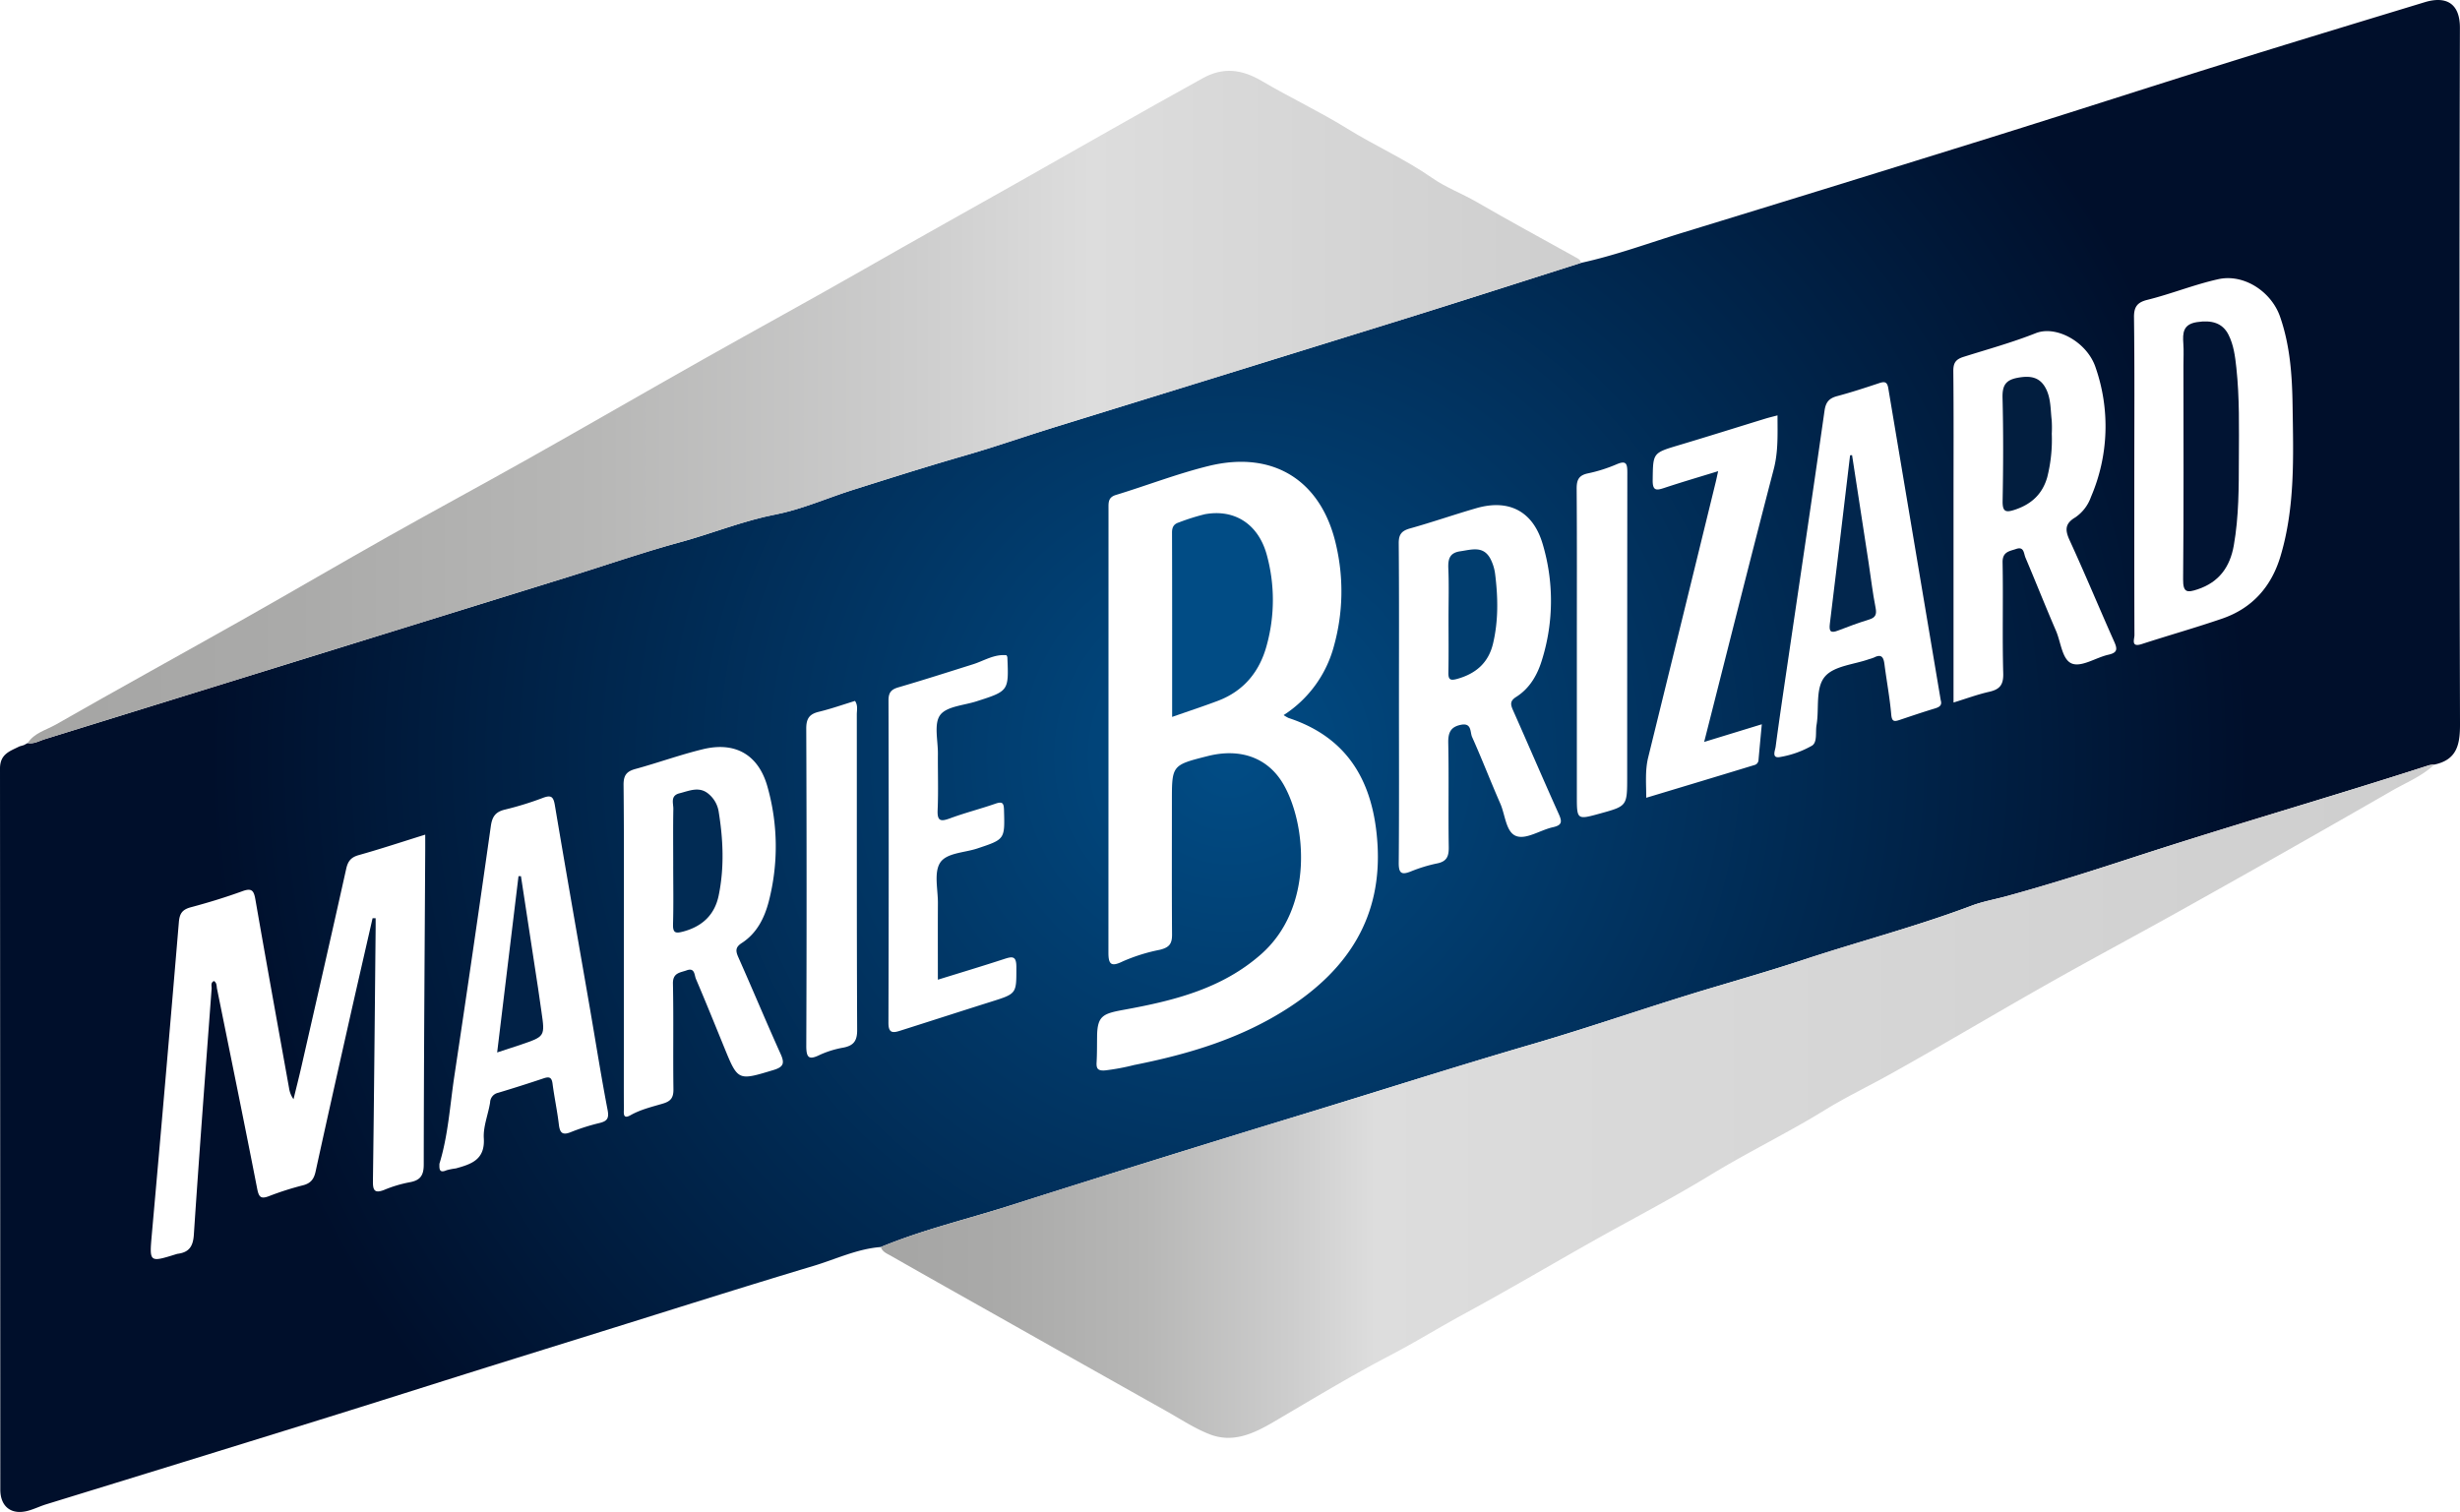
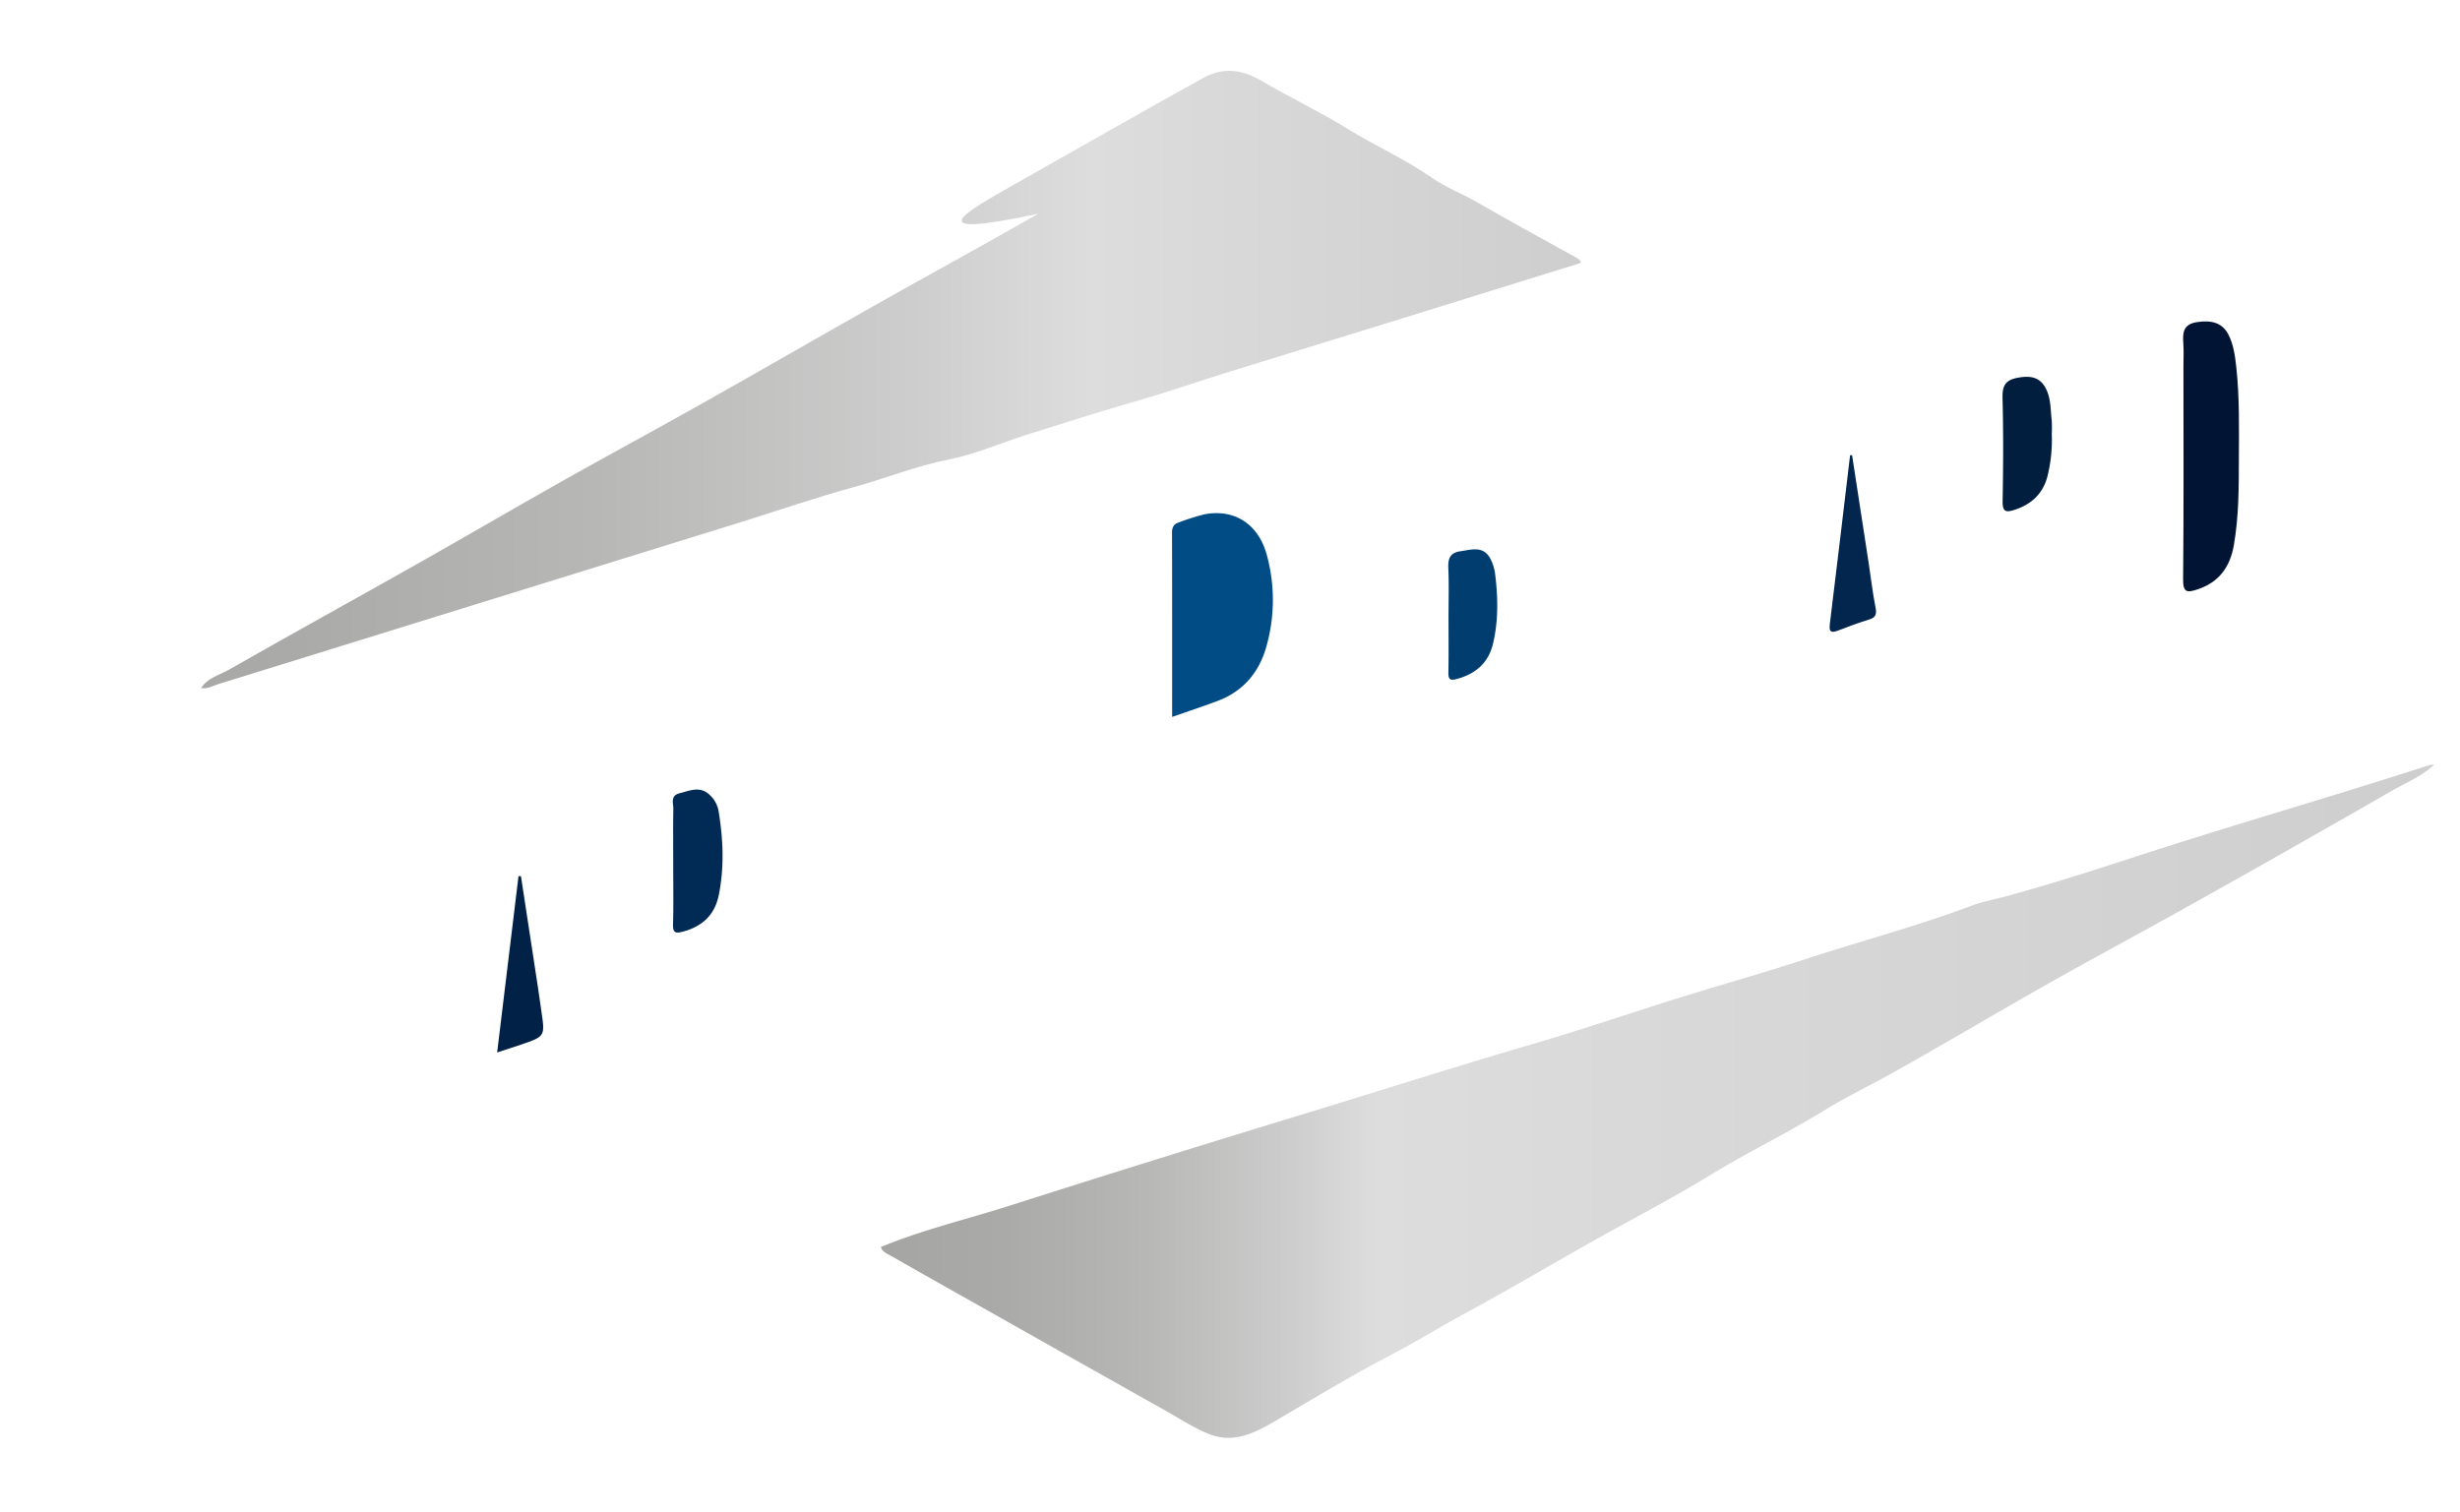
<svg xmlns="http://www.w3.org/2000/svg" viewBox="0 0 733.371 450.864">
  <defs>
    <radialGradient id="a" cx="366.685" cy="225.432" r="304.366" gradientUnits="userSpaceOnUse">
      <stop offset="0" stop-color="#014c85" />
      <stop offset="1" stop-color="#000f2b" />
    </radialGradient>
    <linearGradient id="b" x1="8.25" y1="121.384" x2="471.282" y2="121.384" gradientUnits="userSpaceOnUse">
      <stop offset="0" stop-color="#a5a5a4" />
      <stop offset="0.172" stop-color="#aaaaa9" />
      <stop offset="0.365" stop-color="#b7b7b6" />
      <stop offset="0.569" stop-color="#cdcdcd" />
      <stop offset="0.685" stop-color="#ddd" />
      <stop offset="0.759" stop-color="#d9d9d9" />
      <stop offset="1" stop-color="#cecece" />
    </linearGradient>
    <linearGradient id="c" x1="262.597" y1="328.381" x2="725.707" y2="328.381" gradientUnits="userSpaceOnUse">
      <stop offset="0" stop-color="#a5a5a4" />
      <stop offset="0.08" stop-color="#aaaaa9" />
      <stop offset="0.17" stop-color="#b7b7b6" />
      <stop offset="0.264" stop-color="#cdcdcd" />
      <stop offset="0.318" stop-color="#ddd" />
      <stop offset="0.478" stop-color="#d9d9d9" />
      <stop offset="1" stop-color="#cecece" />
    </linearGradient>
  </defs>
-   <path d="M262.597,371.863c-7.079.527-13.453,3.648-20.114,5.642-21.152,6.331-42.191,13.037-63.273,19.6q-16.963,5.281-33.922,10.573c-16.805,5.272-33.585,10.627-50.406,15.849Q54.342,436.112,13.767,448.584c-1.799.556-3.513,1.399-5.324,1.903-4.988,1.389-8.349-1.122-8.351-6.316Q.063,336.677,0,229.184c-.007-4.4,3.008-5.19,5.818-6.618q.641-.185,1.283-.371.575-.309,1.15-.617c1.861.338,3.441-.648,5.095-1.161Q91.183,196.319,169.001,172.158c11.242-3.487,22.403-7.381,33.711-10.458,9.539-2.596,18.707-6.367,28.542-8.295,7.751-1.519,15.357-4.901,23.056-7.337,11.194-3.541,22.389-7.083,33.684-10.329,8.643-2.483,17.171-5.497,25.788-8.161Q366.701,111.219,419.603,94.802c17.255-5.374,34.454-10.928,51.679-16.401,10.373-2.256,20.321-5.947,30.442-9.047q46.202-14.156,92.336-28.534c22.955-7.164,45.828-14.591,68.781-21.762,19.962-6.237,39.977-12.305,59.986-18.391,6.351-1.932,10.537.257,10.518,7.647q-.272,103.832.027,207.664c.019,6.228-1.004,10.615-7.664,12.023a8.548,8.548,0,0,0-1.587.204c-29.494,9.514-59.292,18.043-88.758,27.667-12.285,4.013-24.645,7.94-37.136,11.362-3.485.955-7.155,1.594-10.441,2.834-16.349,6.168-33.258,10.582-49.826,16.037-9.072,2.987-18.341,5.697-27.545,8.434-17.913,5.327-35.571,11.554-53.494,16.79-22.818,6.666-45.451,13.902-68.176,20.85q-43.891,13.421-87.636,27.316C288.265,363.593,275.092,366.679,262.597,371.863ZM382.674,213.244A35.251,35.251,0,0,0,397.694,192.561a60.75,60.75,0,0,0,.644-29.925c-4.265-19.126-18.513-28.477-38.019-23.682-9.356,2.3-18.407,5.823-27.643,8.638-2.366.721-2.212,2.299-2.212,4.094q0,66.214-.022,132.428c-0,3.576.901,4.222,4.283,2.566A53.226,53.226,0,0,1,345.775,283.223c2.908-.707,3.652-1.872,3.632-4.597-.094-13.215-.042-26.431-.043-39.646-0-10.817-.001-10.817,10.681-13.52,9.735-2.464,18.028.466,22.639,8.532,6.712,11.741,9.137,36.57-6.742,50.573-11.755,10.366-26.208,13.87-40.89,16.551-6.227,1.137-7.905,1.781-7.989,7.883-.036,2.588.005,5.181-.145,7.763-.111,1.904.362,2.577,2.484,2.439a66.698,66.698,0,0,0,8.674-1.612c16.353-3.244,32.142-7.963,46.299-17.219,17.727-11.589,27.716-27.183,26.258-49.007-1.193-17.866-8.508-31.335-26.481-37.257A10.694,10.694,0,0,1,382.674,213.244ZM111.075,273.804l.907.002c0,1.065.009,2.13-.001,3.195-.25,25.068-.466,50.136-.803,75.202-.037,2.767.507,3.734,3.34,2.63a38.129,38.129,0,0,1,7.408-2.247c3.183-.535,4.396-1.849,4.4-5.283.035-31.2.268-62.4.441-93.599.008-1.468.001-2.937.001-4.815-6.862,2.136-13.302,4.271-19.827,6.1-2.322.651-3.228,1.825-3.733,4.095-4.374,19.661-8.866,39.295-13.34,58.934-.744,3.265-1.573,6.51-2.363,9.765a7.497,7.497,0,0,1-1.327-3.298c-3.374-18.758-6.785-37.509-10.046-56.287-.456-2.625-1.076-3.458-3.853-2.448-5.034,1.83-10.177,3.401-15.353,4.784-2.501.668-3.381,1.786-3.601,4.416q-3.902,46.625-8.072,93.228c-.73,8.324-.759,8.321,7.364,5.79a2.418,2.418,0,0,1,.398-.093c3.309-.438,4.54-2.164,4.771-5.648,1.619-24.464,3.484-48.912,5.299-73.363.058-.786-.404-1.863.728-2.328.886.631.727,1.517.882,2.285C68.714,314.698,72.788,334.565,76.669,354.469c.497,2.549,1.111,3.155,3.571,2.2a88.377,88.377,0,0,1,10.099-3.219c2.308-.59,3.259-1.865,3.749-4.114,3.277-15.026,6.656-30.031,10.034-45.035C106.413,294.13,108.756,283.969,111.075,273.804ZM636.276,141.607c0,15.928-.022,31.857.044,47.785.005,1.212-1.152,3.747,2.168,2.67,7.963-2.583,16.028-4.864,23.944-7.58,8.999-3.088,14.695-9.506,17.414-18.578,4.415-14.731,3.837-29.89,3.613-44.981-.133-8.961-.733-17.896-3.746-26.523-2.599-7.442-10.761-12.839-18.403-11.143-7.187,1.595-14.01,4.39-21.132,6.153-2.944.729-4.032,2.017-3.992,5.23C636.384,110.293,636.277,125.95,636.276,141.607Zm-219.223,67.827c0,15.934.075,31.868-.063,47.8-.028,3.186.807,3.768,3.668,2.605a44.267,44.267,0,0,1,7.802-2.376c2.874-.584,3.48-2.129,3.437-4.872-.165-10.347.065-20.702-.147-31.047-.063-3.103.73-4.836,3.861-5.426,3.184-.6,2.622,2.25,3.243,3.636,2.945,6.574,5.534,13.307,8.427,19.906,1.499,3.419,1.66,8.721,4.925,9.714,3.018.918,7.071-1.884,10.746-2.695,2.685-.593,2.801-1.591,1.767-3.887-4.635-10.291-9.066-20.674-13.656-30.987-.76-1.708-.96-2.785.919-3.972,4.109-2.594,6.408-6.674,7.749-11.181a59.213,59.213,0,0,0,.107-34.625c-2.908-9.608-10.038-13.28-19.705-10.492-6.616,1.908-13.126,4.184-19.756,6.039-2.523.706-3.414,1.777-3.391,4.468C417.122,177.838,417.053,193.636,417.053,209.434ZM185.977,281.94q0,15.942-0,31.885c-0,5.587-.02,11.173.01,16.76.007,1.232-.392,3.312,1.958,1.981,3.064-1.736,6.44-2.51,9.729-3.494,2.362-.707,3.123-1.804,3.088-4.278-.147-10.49.077-20.986-.146-31.473-.07-3.29,2.177-3.267,4.098-3.971,2.445-.896,2.269,1.417,2.746,2.536,2.884,6.756,5.638,13.569,8.414,20.371,4.136,10.136,4.096,10.033,14.743,6.816,3.043-.919,3.322-2.073,2.093-4.799-4.303-9.542-8.327-19.21-12.58-28.775-.84-1.889-.971-3.012,1.013-4.296,4.473-2.893,6.749-7.437,8.043-12.404a65.409,65.409,0,0,0-.319-33.944c-2.607-9.682-9.535-13.805-19.28-11.448-6.8,1.644-13.41,4.057-20.166,5.903-2.682.733-3.555,1.939-3.525,4.803C186.064,250.054,185.976,265.997,185.977,281.94Zm396.406-72.446c3.826-1.176,7.151-2.413,10.581-3.19,3.124-.707,4.331-1.989,4.235-5.484-.302-11.032.016-22.079-.193-33.115-.061-3.223,2.107-3.335,4.049-4.01,2.376-.827,2.262,1.377,2.76,2.552,3.079,7.268,5.981,14.611,9.112,21.855,1.492,3.451,1.82,8.766,4.864,9.815,2.927,1.009,7.09-1.854,10.784-2.683,2.647-.594,2.712-1.634,1.725-3.847-4.491-10.064-8.701-20.256-13.303-30.268-1.416-3.081-1.41-4.998,1.692-6.837a12.273,12.273,0,0,0,4.663-6.088A53.337,53.337,0,0,0,624.7,109.483c-2.529-7.491-11.681-12.555-17.792-10.135-7.054,2.793-14.331,4.803-21.535,7.068-2.394.753-3.074,1.857-3.05,4.299.128,12.81.06,25.623.06,38.434C582.383,169.038,582.383,188.927,582.383,209.493ZM131.001,347.035c-.026,1.466-.122,2.919,2.151,1.919a20.249,20.249,0,0,1,2.746-.537c4.598-1.268,8.727-2.591,8.334-8.977-.217-3.513,1.315-7.114,1.879-10.704a3.025,3.025,0,0,1,2.343-2.855q6.834-2.049,13.6-4.319c1.69-.57,2.424-.321,2.673,1.593.526,4.047,1.386,8.052,1.87,12.102.292,2.443.962,3.401,3.565,2.347a61.746,61.746,0,0,1,8.537-2.716c2.277-.555,2.928-1.353,2.441-3.883-1.929-10.017-3.509-20.1-5.249-30.154-3.502-20.24-7.075-40.468-10.474-60.725-.436-2.601-1.121-3.123-3.596-2.192a94.869,94.869,0,0,1-11.298,3.487c-2.807.672-3.795,2.087-4.197,4.938q-5.279,37.381-10.904,74.713C134.121,329.753,133.607,338.576,131.001,347.035ZM578.575,208.832c-.037-.211-.06-.345-.083-.479q-7.796-46.292-15.559-92.59c-.33-1.98-1.139-2.04-2.764-1.497-4.123,1.378-8.264,2.727-12.462,3.851-2.407.644-3.414,1.774-3.784,4.379-3.6,25.331-7.385,50.637-11.107,75.951-1.188,8.081-2.395,16.159-3.47,24.255-.15,1.126-1.326,3.604,1.456,3.017a28.9,28.9,0,0,0,9.401-3.376c1.627-1.027.976-4.034,1.341-6.154.85-4.934-.445-11.092,2.579-14.527,2.742-3.115,8.581-3.505,13.056-5.092a12.916,12.916,0,0,0,1.546-.517c2.217-1.124,2.808-.001,3.065,2.004.641,4.992,1.58,9.954,2.018,14.961.177,2.025.736,2.259,2.376,1.71,3.52-1.177,7.035-2.376,10.588-3.447C578.141,210.865,579.043,210.368,578.575,208.832ZM279.593,292.144c0-7.889-.029-15.37.011-22.851.022-4.073-1.219-9.005.632-11.979,1.881-3.022,7.258-3.013,11.111-4.298,8.259-2.752,8.211-2.694,7.964-11.428-.058-2.046-.393-2.678-2.529-1.938-4.497,1.559-9.129,2.738-13.591,4.386-2.793,1.031-3.817.814-3.668-2.517.249-5.577.034-11.174.081-16.762.033-3.938-1.241-8.912.668-11.519,1.905-2.6,7.032-2.883,10.778-4.083,9.681-3.101,9.69-3.079,9.263-13.15a1.627,1.627,0,0,0-.266-.614c-3.701-.365-6.693,1.667-9.972,2.698-7.4,2.327-14.789,4.698-22.235,6.87-2.195.64-2.968,1.582-2.962,3.946q.13,48.046-.017,96.091c-.012,3.061,1.252,3.066,3.34,2.406,9.125-2.886,18.226-5.845,27.354-8.719,7.619-2.399,7.455-2.363,7.442-10.369-.005-3.327-1.238-3.119-3.621-2.342C292.94,288.073,286.451,290.018,279.593,292.144Zm228.451-70.903c7.008-27.589,13.743-54.489,20.738-81.32,1.377-5.28,1.131-10.476,1.128-16.054-1.351.361-2.515.634-3.656.983-8.582,2.63-17.144,5.329-25.744,7.899-7.857,2.348-7.695,2.291-7.811,10.395-.048,3.333,1.152,3.114,3.526,2.327,5.108-1.694,10.276-3.205,15.987-4.966-.327,1.478-.506,2.366-.721,3.245Q501.46,184.773,491.376,225.783c-.977,3.939-.611,7.795-.594,12.108,10.931-3.297,21.571-6.494,32.195-9.74a1.627,1.627,0,0,0,1.261-1.416c.301-3.481.637-6.96.989-10.758Zm-37.955-28.484q0,22.263 0,44.527c0,7.214.001,7.214,6.926,5.303,8.077-2.228,8.078-2.228,8.078-10.921q.001-45.344.043-90.688c.006-2.685-.288-3.808-3.297-2.481a45.428,45.428,0,0,1-8.555,2.687c-2.694.592-3.271,2.029-3.253,4.595C470.143,161.437,470.087,177.097,470.089,192.756ZM254.894,209.016c-3.569,1.091-7.118,2.353-10.759,3.232-2.85.688-3.79,2.02-3.777,5.055q.193,47.227.009,94.455c-.015,3.694.744,4.439,4.115,2.765a28.85,28.85,0,0,1,7.017-2.143c2.987-.613,4.051-1.998,4.036-5.238-.143-31.348-.081-62.698-.105-94.047C255.429,211.781,255.829,210.382,254.894,209.016Z" style="fill:url(#a)" />
-   <path d="M471.282,78.401c-17.225,5.473-34.424,11.028-51.679,16.401q-52.885,16.469-105.821,32.777c-8.617,2.664-17.145,5.677-25.788,8.161-11.295,3.245-22.49,6.787-33.684,10.329-7.7,2.436-15.306,5.818-23.056,7.337-9.835,1.928-19.002,5.698-28.542,8.295-11.308,3.078-22.469,6.972-33.711,10.458q-77.826,24.137-155.656,48.259c-1.654.512-3.234,1.499-5.095,1.161,1.98-3.067,5.528-3.877,8.403-5.52,18.632-10.645,37.435-20.989,56.122-31.538,14.41-8.135,28.687-16.505,43.105-24.626,13.935-7.85,28.02-15.435,41.956-23.283,17.271-9.725,34.429-19.649,51.689-29.394,16.085-9.081,32.311-17.914,48.341-27.09C272.832,71.56,287.9,63.181,302.912,54.703c18.551-10.476,37.024-21.089,55.674-31.393,6.158-3.402,11.704-2.618,17.563.832,8.403,4.947,17.271,9.121,25.555,14.248,8.292,5.131,17.235,9.085,25.269,14.689,4.078,2.845,8.88,4.622,13.233,7.145,9.749,5.649,19.661,11.018,29.511,16.492C470.434,77.115,471.219,77.412,471.282,78.401Z" style="fill:url(#b)" />
+   <path d="M471.282,78.401q-52.885,16.469-105.821,32.777c-8.617,2.664-17.145,5.677-25.788,8.161-11.295,3.245-22.49,6.787-33.684,10.329-7.7,2.436-15.306,5.818-23.056,7.337-9.835,1.928-19.002,5.698-28.542,8.295-11.308,3.078-22.469,6.972-33.711,10.458q-77.826,24.137-155.656,48.259c-1.654.512-3.234,1.499-5.095,1.161,1.98-3.067,5.528-3.877,8.403-5.52,18.632-10.645,37.435-20.989,56.122-31.538,14.41-8.135,28.687-16.505,43.105-24.626,13.935-7.85,28.02-15.435,41.956-23.283,17.271-9.725,34.429-19.649,51.689-29.394,16.085-9.081,32.311-17.914,48.341-27.09C272.832,71.56,287.9,63.181,302.912,54.703c18.551-10.476,37.024-21.089,55.674-31.393,6.158-3.402,11.704-2.618,17.563.832,8.403,4.947,17.271,9.121,25.555,14.248,8.292,5.131,17.235,9.085,25.269,14.689,4.078,2.845,8.88,4.622,13.233,7.145,9.749,5.649,19.661,11.018,29.511,16.492C470.434,77.115,471.219,77.412,471.282,78.401Z" style="fill:url(#b)" />
  <path d="M262.597,371.863c12.495-5.184,25.668-8.27,38.512-12.369q43.724-13.953,87.636-27.316c22.724-6.949,45.357-14.184,68.176-20.85,17.922-5.236,35.581-11.463,53.494-16.79,9.204-2.737,18.473-5.447,27.545-8.434,16.568-5.454,33.477-9.869,49.826-16.037,3.286-1.24,6.956-1.879,10.441-2.834,12.491-3.421,24.85-7.349,37.136-11.362,29.466-9.624,59.264-18.154,88.758-27.667a8.548,8.548,0,0,1,1.587-.204c-3.676,3.488-8.387,5.349-12.676,7.819q-30.694,17.673-61.619,34.943c-13.487,7.568-27.149,14.825-40.612,22.436-15.882,8.978-31.545,18.346-47.485,27.219-6.372,3.547-13.029,6.737-19.193,10.533-11.178,6.884-22.995,12.575-34.189,19.415-11.528,7.045-23.566,13.252-35.345,19.891-12.748,7.185-25.356,14.626-38.215,21.604-7.37,3.999-14.492,8.414-21.938,12.302-11.758,6.141-23.127,13.035-34.577,19.755-6.029,3.538-12.235,6.505-19.233,3.784-4.498-1.749-8.618-4.494-12.859-6.876q-24.987-14.035-49.944-28.126c-10.755-6.061-21.519-12.107-32.243-18.224C264.454,373.832,263.06,373.333,262.597,371.863Z" style="fill:url(#c)" />
  <path d="M349.436,213.786c0-18.743.021-36.852-.036-54.96-.005-1.627.526-2.555,2.026-3.032a64.815,64.815,0,0,1,7.765-2.451c8.908-1.626,15.954,2.979,18.459,12.106a50.825,50.825,0,0,1-.038,27.063c-2.104,7.783-6.832,13.566-14.562,16.484C358.745,210.621,354.369,212.058,349.436,213.786Z" style="fill:#014c85" />
  <path d="M667.448,136.584c-.022,8.715.013,17.435-1.511,26.061-1.127,6.383-4.361,10.963-10.783,13.095-3.101,1.029-4.366,1.036-4.327-2.989.207-21.241.097-42.486.097-63.729,0-2.179.121-4.366-.03-6.534-.222-3.198-.121-5.789,4.064-6.436,4.411-.682,7.623.266,9.384,3.739,1.564,3.086,1.985,6.465,2.353,9.86C667.668,118.61,667.476,127.599,667.448,136.584Z" style="fill:#011433" />
  <path d="M431.83,184.204c.001-4.893.151-9.793-.056-14.678-.119-2.814.37-4.676,3.553-5.135,3.362-.484,6.876-1.739,8.993,2.237a13.6,13.6,0,0,1,1.416,4.632c.856,6.911.985,13.83-.638,20.666-1.361,5.734-5.144,8.99-10.74,10.533-2.088.576-2.601.13-2.563-1.944C431.895,195.08,431.829,189.641,431.83,184.204Z" style="fill:#013d6e" />
  <path d="M200.698,257.6c.001-5.452-.061-10.905.037-16.355.031-1.712-.981-3.983,1.85-4.691,2.999-.75,6.019-2.229,8.858.365A8.583,8.583,0,0,1,214.217,241.826c1.382,8.388,1.761,16.826.038,25.199-1.176,5.717-4.829,9.208-10.532,10.747-2.295.62-3.151.496-3.077-2.182C200.811,269.597,200.697,263.597,200.698,257.6Z" style="fill:#012b54" />
  <path d="M611.673,129.35a45.708,45.708,0,0,1-1.344,12.927c-1.414,5-4.675,8.052-9.579,9.694-2.753.921-3.796.725-3.733-2.599.192-10.2.24-20.409-.023-30.606-.093-3.578.703-5.407,4.463-6.111,3.814-.714,6.763-.286,8.568,3.435,1.404,2.894,1.258,6.094,1.622,9.182A35.038,35.038,0,0,1,611.673,129.35Z" style="fill:#021e3f" />
  <path d="M148.21,313.84c2.186-18.047,4.275-35.302,6.365-52.558l.73-.009q2.562,16.754,5.12,33.508c.349,2.289.657,4.584.991,6.875,1.077,7.398,1.081,7.404-6.103,9.848C153.146,312.243,150.964,312.936,148.21,313.84Z" style="fill:#012146" />
  <path d="M552.137,135.728q2.474,16.076,4.945,32.152c.679,4.434,1.183,8.902,2.055,13.298.4,2.018.034,2.97-1.962,3.581-3.113.953-6.173,2.094-9.211,3.269-2.326.9-2.724.183-2.438-2.125,2.069-16.704,4.025-33.421,6.017-50.134Z" style="fill:#02264d" />
</svg>